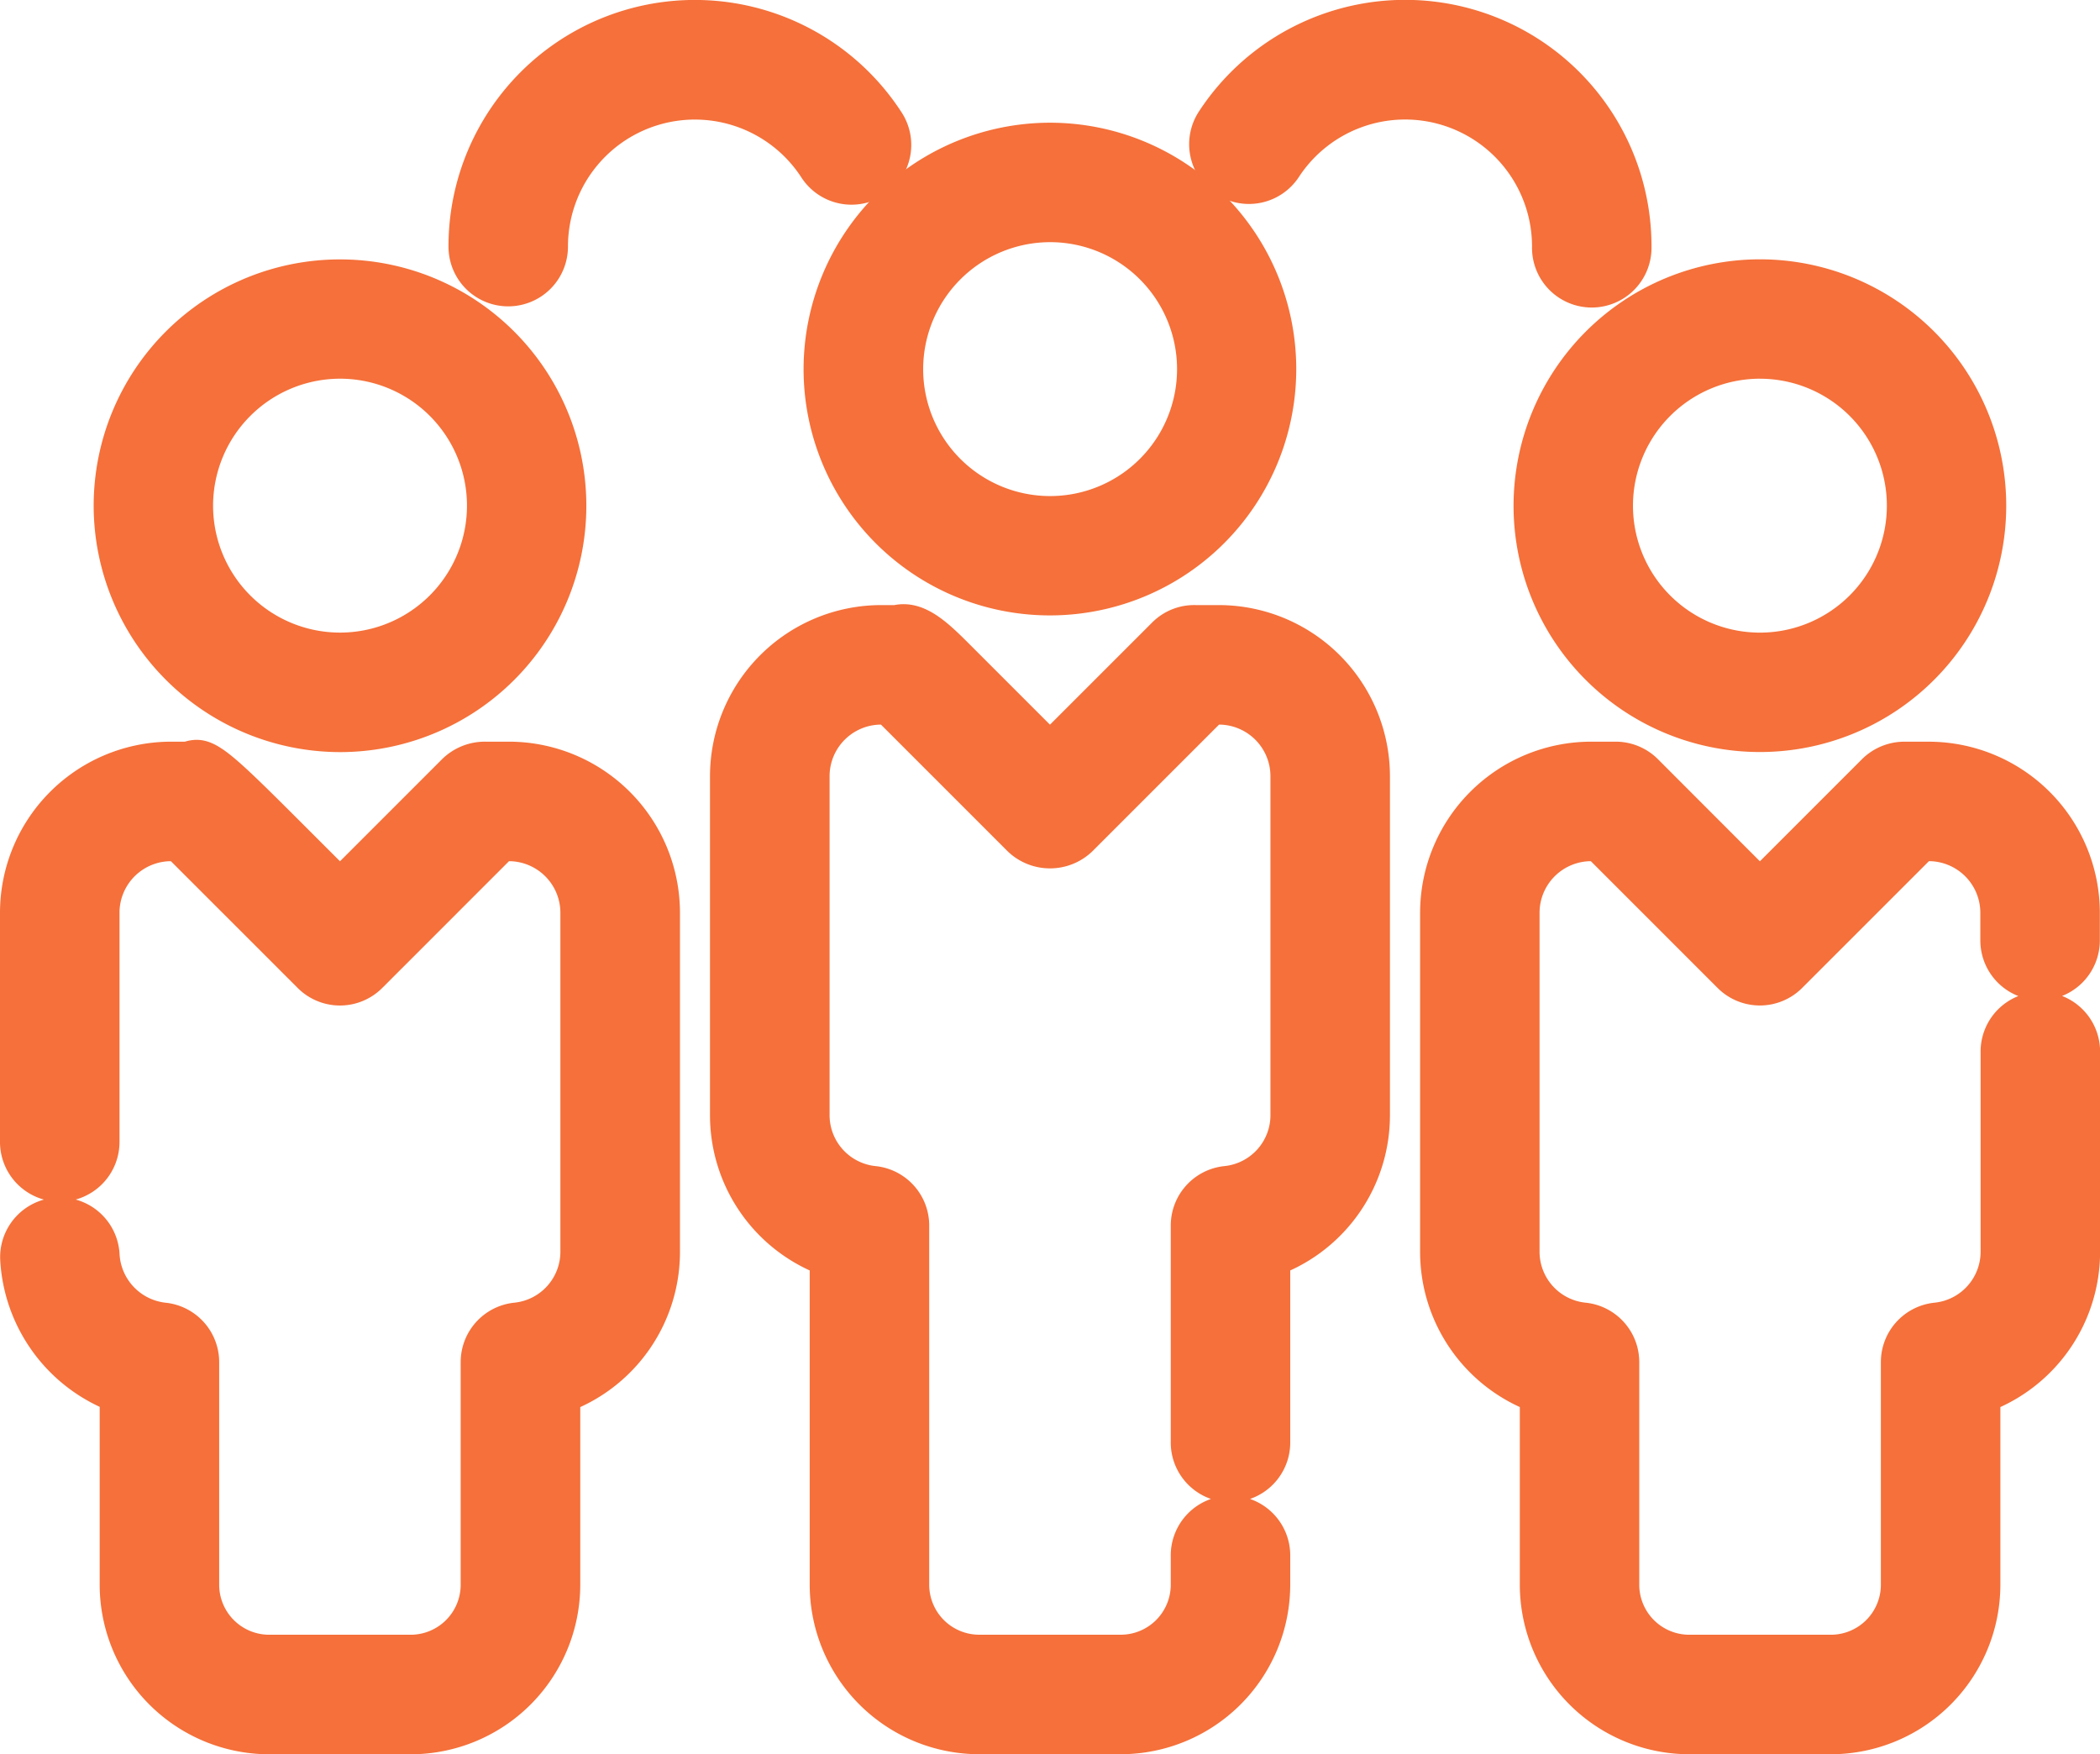
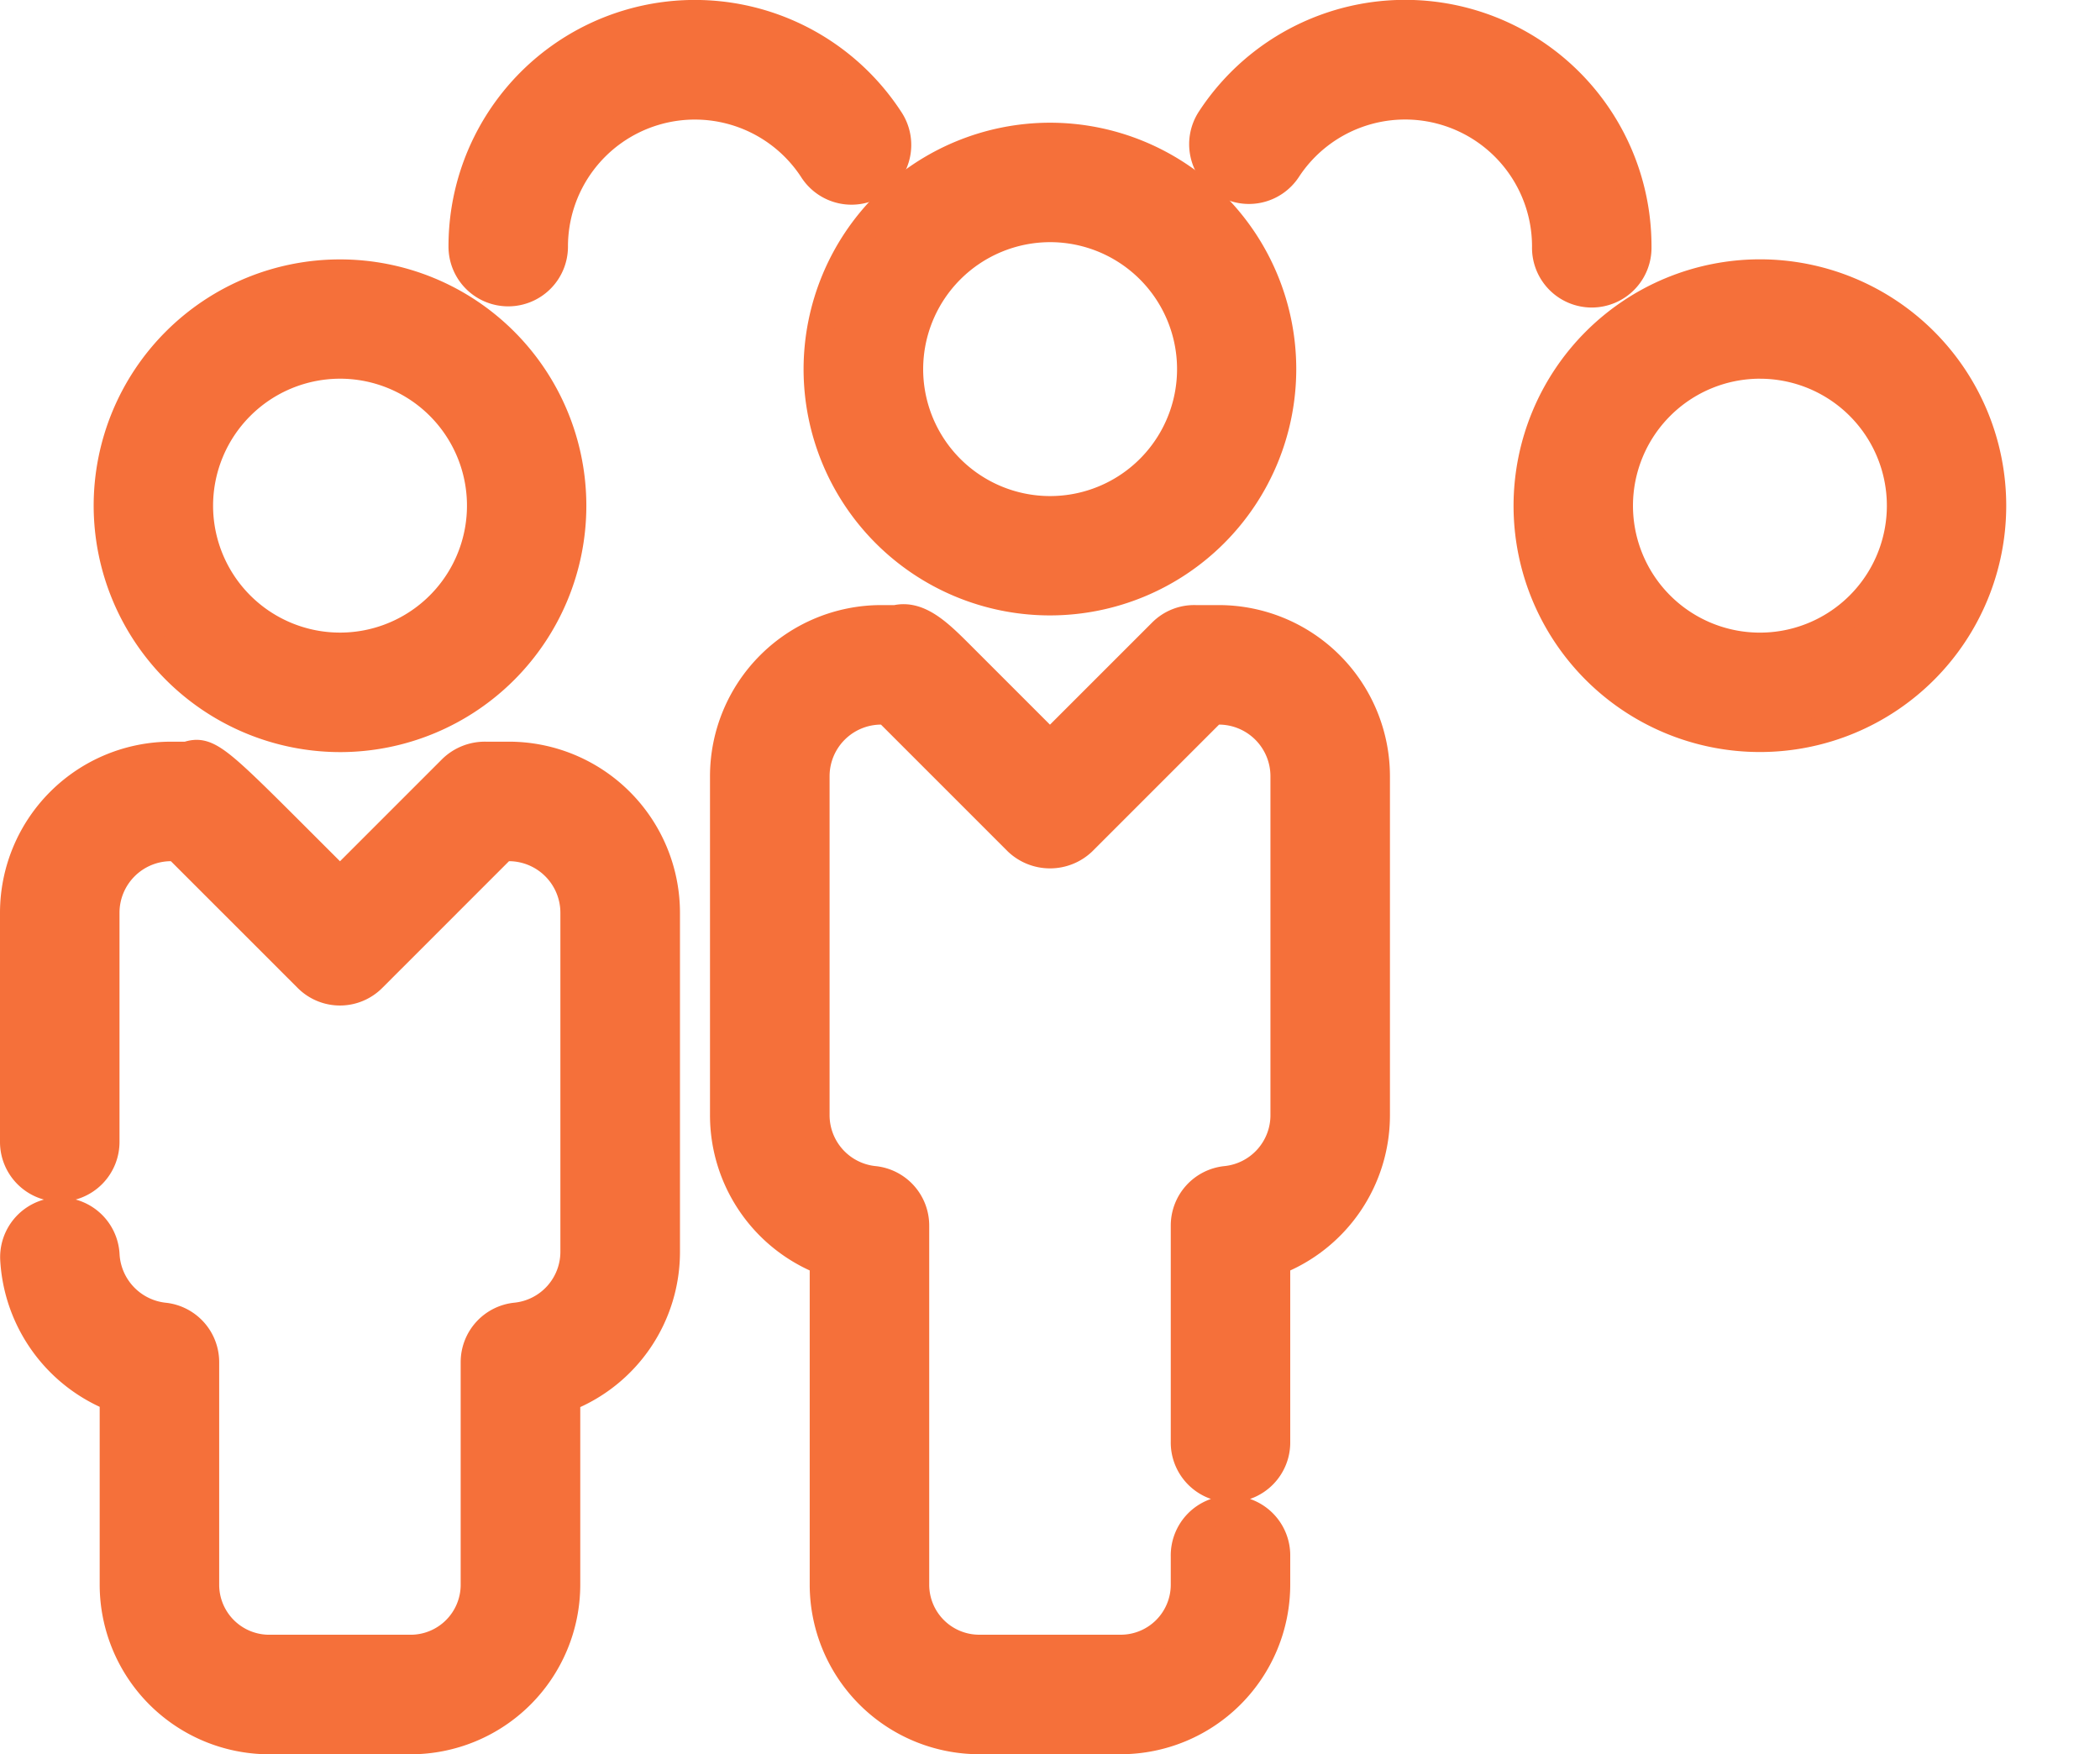
<svg xmlns="http://www.w3.org/2000/svg" width="76.724" height="64.089" viewBox="0 0 76.724 64.089">
  <g id="gente" transform="translate(-4.5 -12.008)">
    <path id="Trazado_53" data-name="Trazado 53" d="M39.894,26.336a8.5,8.5,0,1,0,8.5-8.5,8.513,8.513,0,0,0-8.5,8.5ZM48.4,21.2a5.138,5.138,0,1,1-5.137,5.137A5.144,5.144,0,0,1,48.4,21.2Z" transform="translate(-5.535 -0.845)" fill="#f5703a" stroke="#f5703a" stroke-width="1" />
    <path id="Trazado_54" data-name="Trazado 54" d="M70.724,32.267a8.5,8.5,0,1,0,8.5-8.5A8.512,8.512,0,0,0,70.724,32.267Zm8.5-5.138a5.138,5.138,0,1,1-5.137,5.138A5.144,5.144,0,0,1,79.227,27.128Z" transform="translate(-10.426 -1.785)" fill="#f5703a" stroke="#f5703a" stroke-width="1" />
    <path id="Trazado_55" data-name="Trazado 55" d="M17.567,40.77a8.5,8.5,0,1,0-8.5-8.5,8.513,8.513,0,0,0,8.5,8.5Zm0-13.642a5.138,5.138,0,1,1-5.137,5.138A5.144,5.144,0,0,1,17.567,27.128Z" transform="translate(-0.645 -1.785)" fill="#f5703a" stroke="#f5703a" stroke-width="1" />
    <path id="Trazado_56" data-name="Trazado 56" d="M26.157,22.7a1.683,1.683,0,0,0,1.683-1.683A5.137,5.137,0,0,1,37.275,18.2a1.683,1.683,0,1,0,2.816-1.843,8.5,8.5,0,0,0-15.616,4.665A1.682,1.682,0,0,0,26.157,22.7Z" transform="translate(-3.089)" fill="#f5703a" stroke="#f5703a" stroke-width="1" />
    <path id="Trazado_57" data-name="Trazado 57" d="M57.4,18.684a1.682,1.682,0,0,0,2.33-.486,5.137,5.137,0,0,1,9.435,2.821,1.683,1.683,0,1,0,3.365,0,8.5,8.5,0,0,0-15.616-4.665,1.682,1.682,0,0,0,.485,2.33Z" transform="translate(-8.192 0)" fill="#f5703a" stroke="#f5703a" stroke-width="1" />
    <path id="Trazado_58" data-name="Trazado 58" d="M6.683,60.507a1.683,1.683,0,0,0,1.683-1.683V50.45a2.386,2.386,0,0,1,2.384-2.384h.2l4.781,4.78a1.682,1.682,0,0,0,2.379,0l4.78-4.78h.2a2.386,2.386,0,0,1,2.384,2.384V62.817a2.372,2.372,0,0,1-2.129,2.376,1.683,1.683,0,0,0-1.514,1.674V75.01A2.328,2.328,0,0,1,19.5,77.327H14.342a2.328,2.328,0,0,1-2.334-2.317V66.868a1.683,1.683,0,0,0-1.513-1.674,2.392,2.392,0,0,1-2.127-2.262,1.683,1.683,0,0,0-3.362.158,5.793,5.793,0,0,0,3.636,5.082v6.839a5.7,5.7,0,0,0,5.7,5.683H19.5a5.7,5.7,0,0,0,5.7-5.683V68.179a5.734,5.734,0,0,0,3.643-5.361V50.45A5.755,5.755,0,0,0,23.092,44.7h-.851a1.728,1.728,0,0,0-1.235.492l-4.084,4.084L15.475,47.83C12.443,44.8,12.09,44.446,11.331,44.7H10.75A5.755,5.755,0,0,0,5,50.45v8.374a1.683,1.683,0,0,0,1.683,1.683Z" transform="translate(0 -5.096)" fill="#f5703a" stroke="#f5703a" stroke-width="1" />
    <path id="Trazado_59" data-name="Trazado 59" d="M54.179,59.269a1.684,1.684,0,0,0-1.514,1.674v7.885a1.683,1.683,0,1,0,3.365,0V62.254a5.734,5.734,0,0,0,3.643-5.361V44.526a5.757,5.757,0,0,0-5.75-5.75s-.716,0-.853,0a1.667,1.667,0,0,0-1.233.492l-4.085,4.084-3.259-3.259c-.777-.777-1.518-1.516-2.373-1.317h-.539a5.757,5.757,0,0,0-5.75,5.75V56.892a5.734,5.734,0,0,0,3.643,5.361V74.075a5.7,5.7,0,0,0,5.7,5.683H50.33a5.7,5.7,0,0,0,5.7-5.683V73.036a1.683,1.683,0,1,0-3.365,0v1.039a2.328,2.328,0,0,1-2.334,2.317H45.174a2.328,2.328,0,0,1-2.334-2.317V60.943a1.683,1.683,0,0,0-1.514-1.674A2.372,2.372,0,0,1,39.2,56.893V44.526a2.387,2.387,0,0,1,2.384-2.384h.2l4.78,4.78a1.732,1.732,0,0,0,2.379,0l4.78-4.78h.2a2.387,2.387,0,0,1,2.384,2.384V56.893a2.37,2.37,0,0,1-2.128,2.376Z" transform="translate(-4.891 -4.162)" fill="#f5703a" stroke="#f5703a" stroke-width="1" />
-     <path id="Trazado_60" data-name="Trazado 60" d="M88.822,53.156A1.683,1.683,0,0,0,90.5,51.473v-1.01a5.756,5.756,0,0,0-5.75-5.749H83.9a1.7,1.7,0,0,0-1.236.492l-4.084,4.084L74.515,45.22a1.683,1.683,0,0,0-1.2-.507h-.9a5.755,5.755,0,0,0-5.749,5.749V62.83a5.734,5.734,0,0,0,3.643,5.361v6.832a5.7,5.7,0,0,0,5.7,5.683h5.157a5.7,5.7,0,0,0,5.7-5.683V68.191a5.736,5.736,0,0,0,3.643-5.361V55.577a1.683,1.683,0,1,0-3.365,0V62.83a2.373,2.373,0,0,1-2.13,2.376A1.683,1.683,0,0,0,83.5,66.88v8.143a2.328,2.328,0,0,1-2.334,2.317H76.007a2.328,2.328,0,0,1-2.334-2.317V66.88a1.683,1.683,0,0,0-1.514-1.674,2.372,2.372,0,0,1-2.129-2.376V50.463a2.386,2.386,0,0,1,2.384-2.384h.2c.106.109.216.22.328.331l4.448,4.448a1.682,1.682,0,0,0,2.379,0l4.781-4.78h.2a2.387,2.387,0,0,1,2.384,2.384v1.01A1.683,1.683,0,0,0,88.822,53.156Z" transform="translate(-9.782 -5.109)" fill="#f5703a" stroke="#f5703a" stroke-width="1" />
  </g>
</svg>